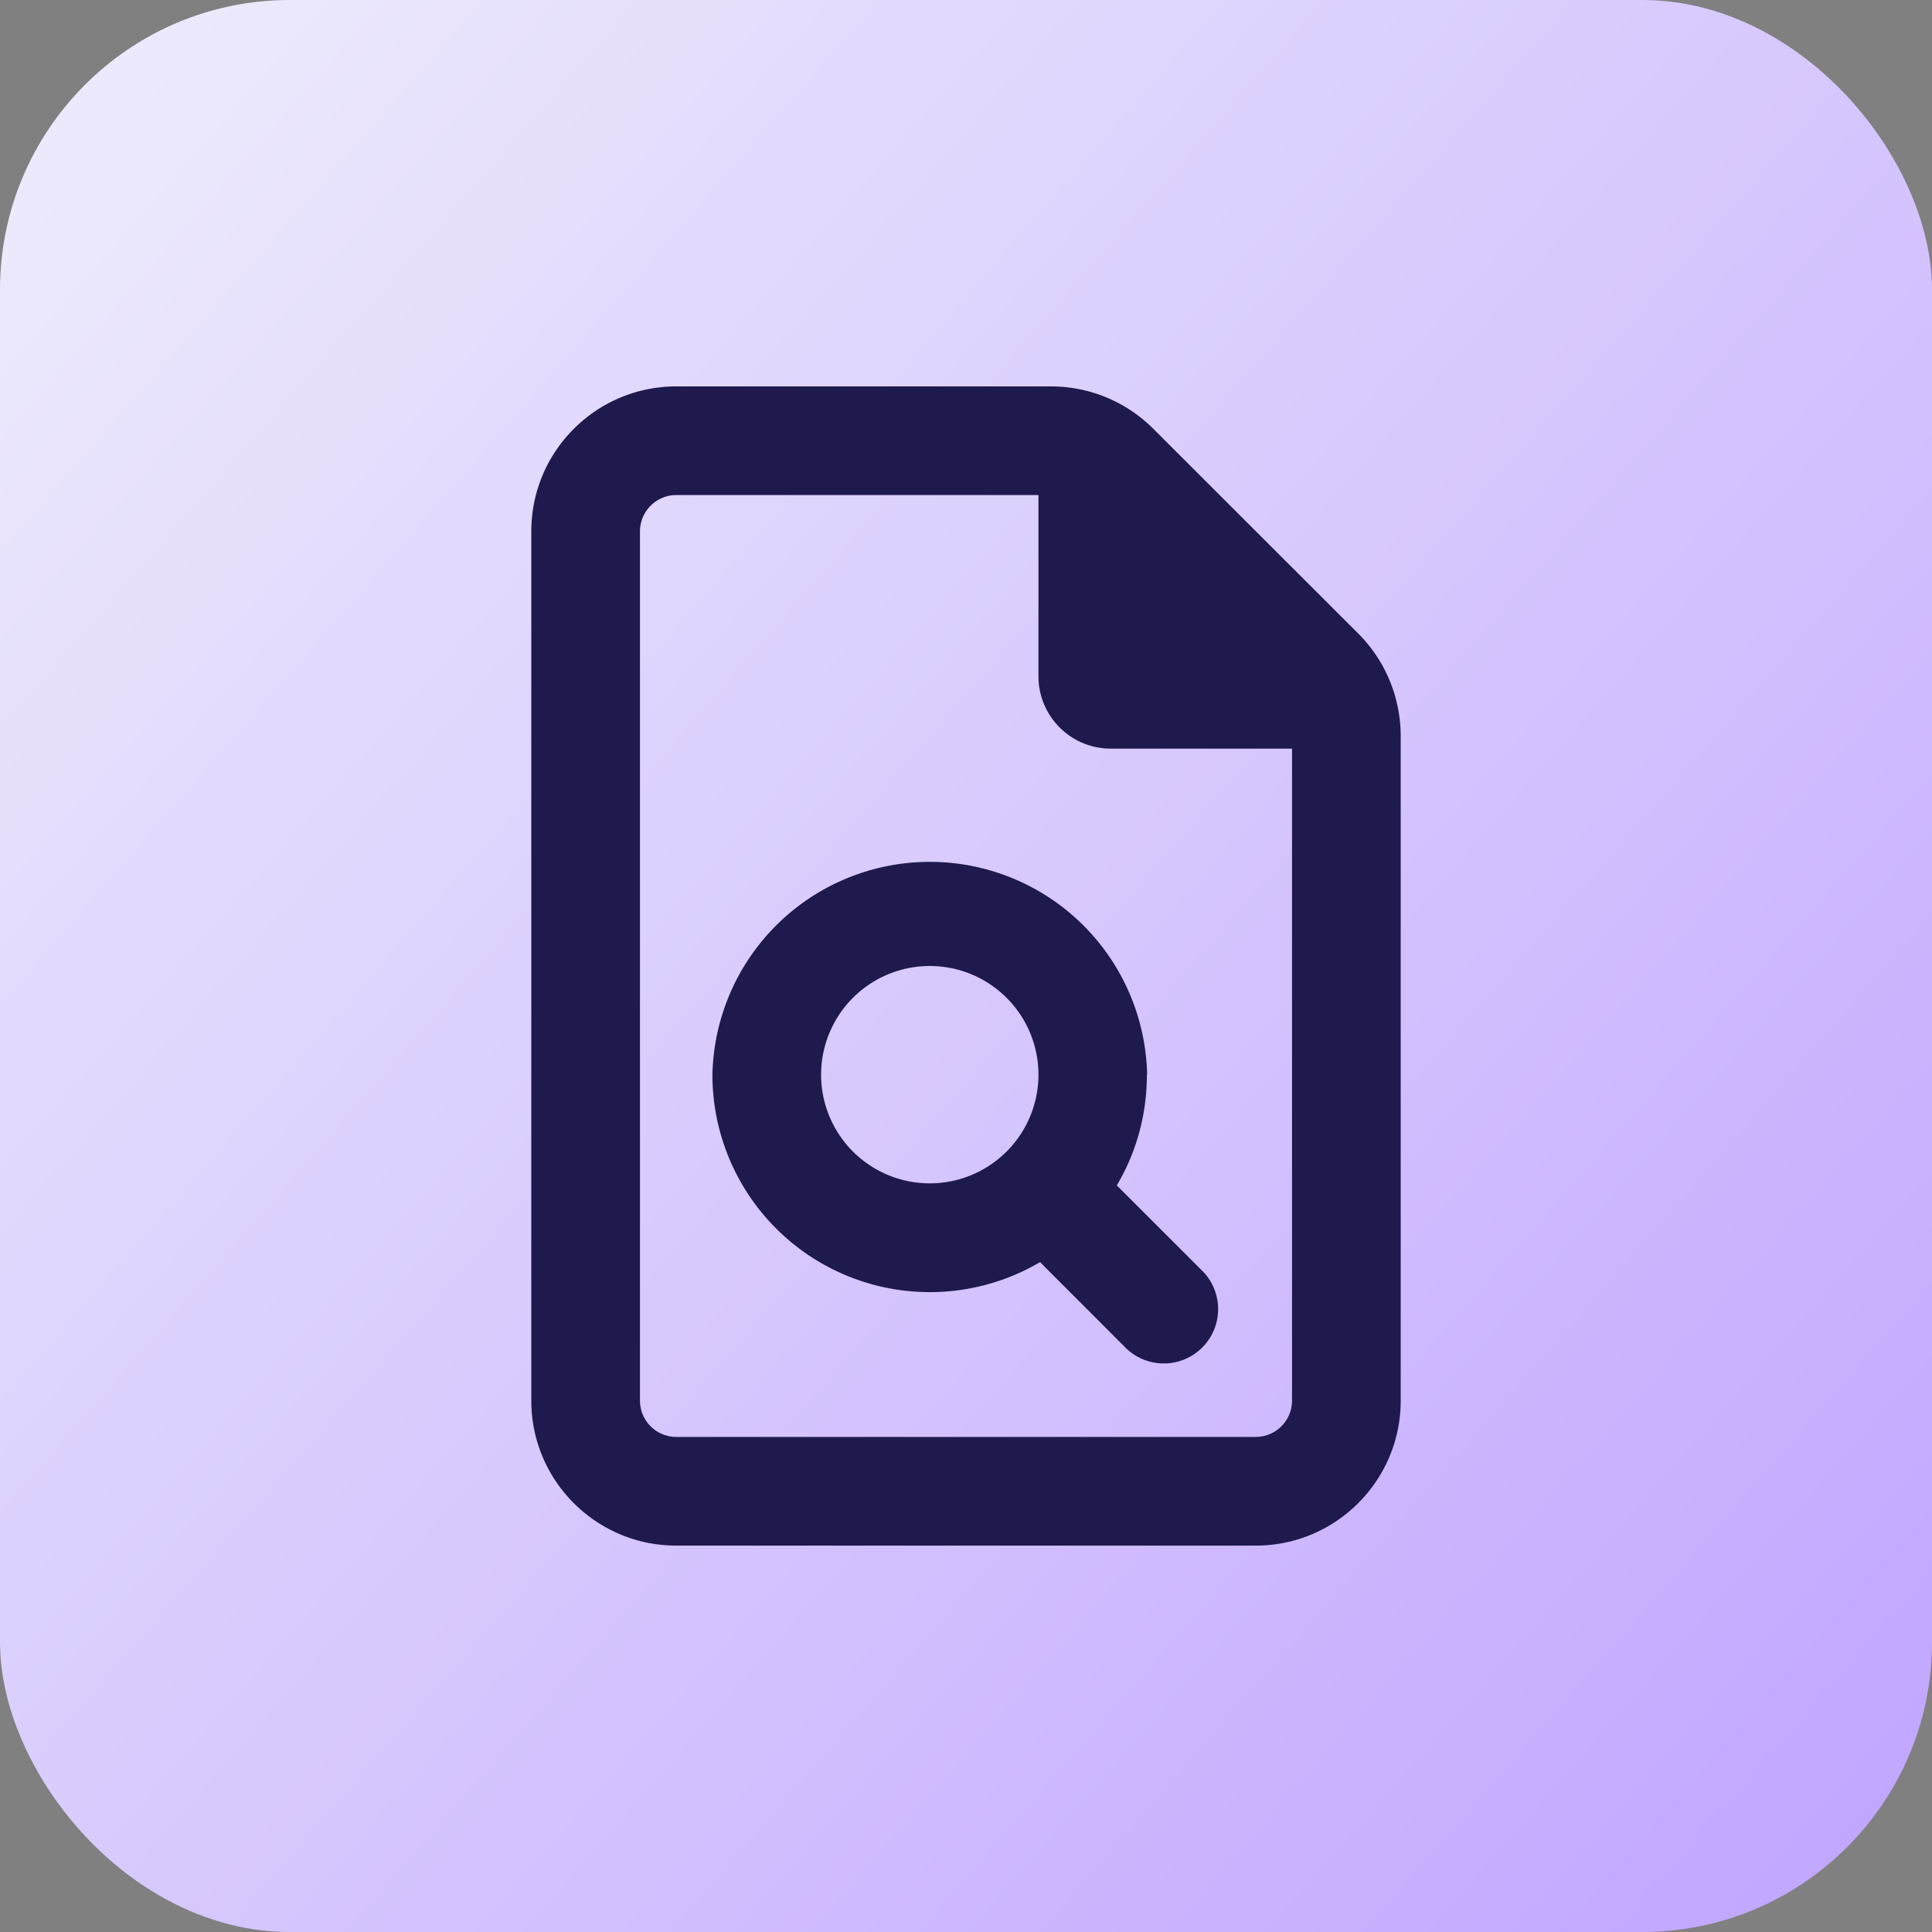
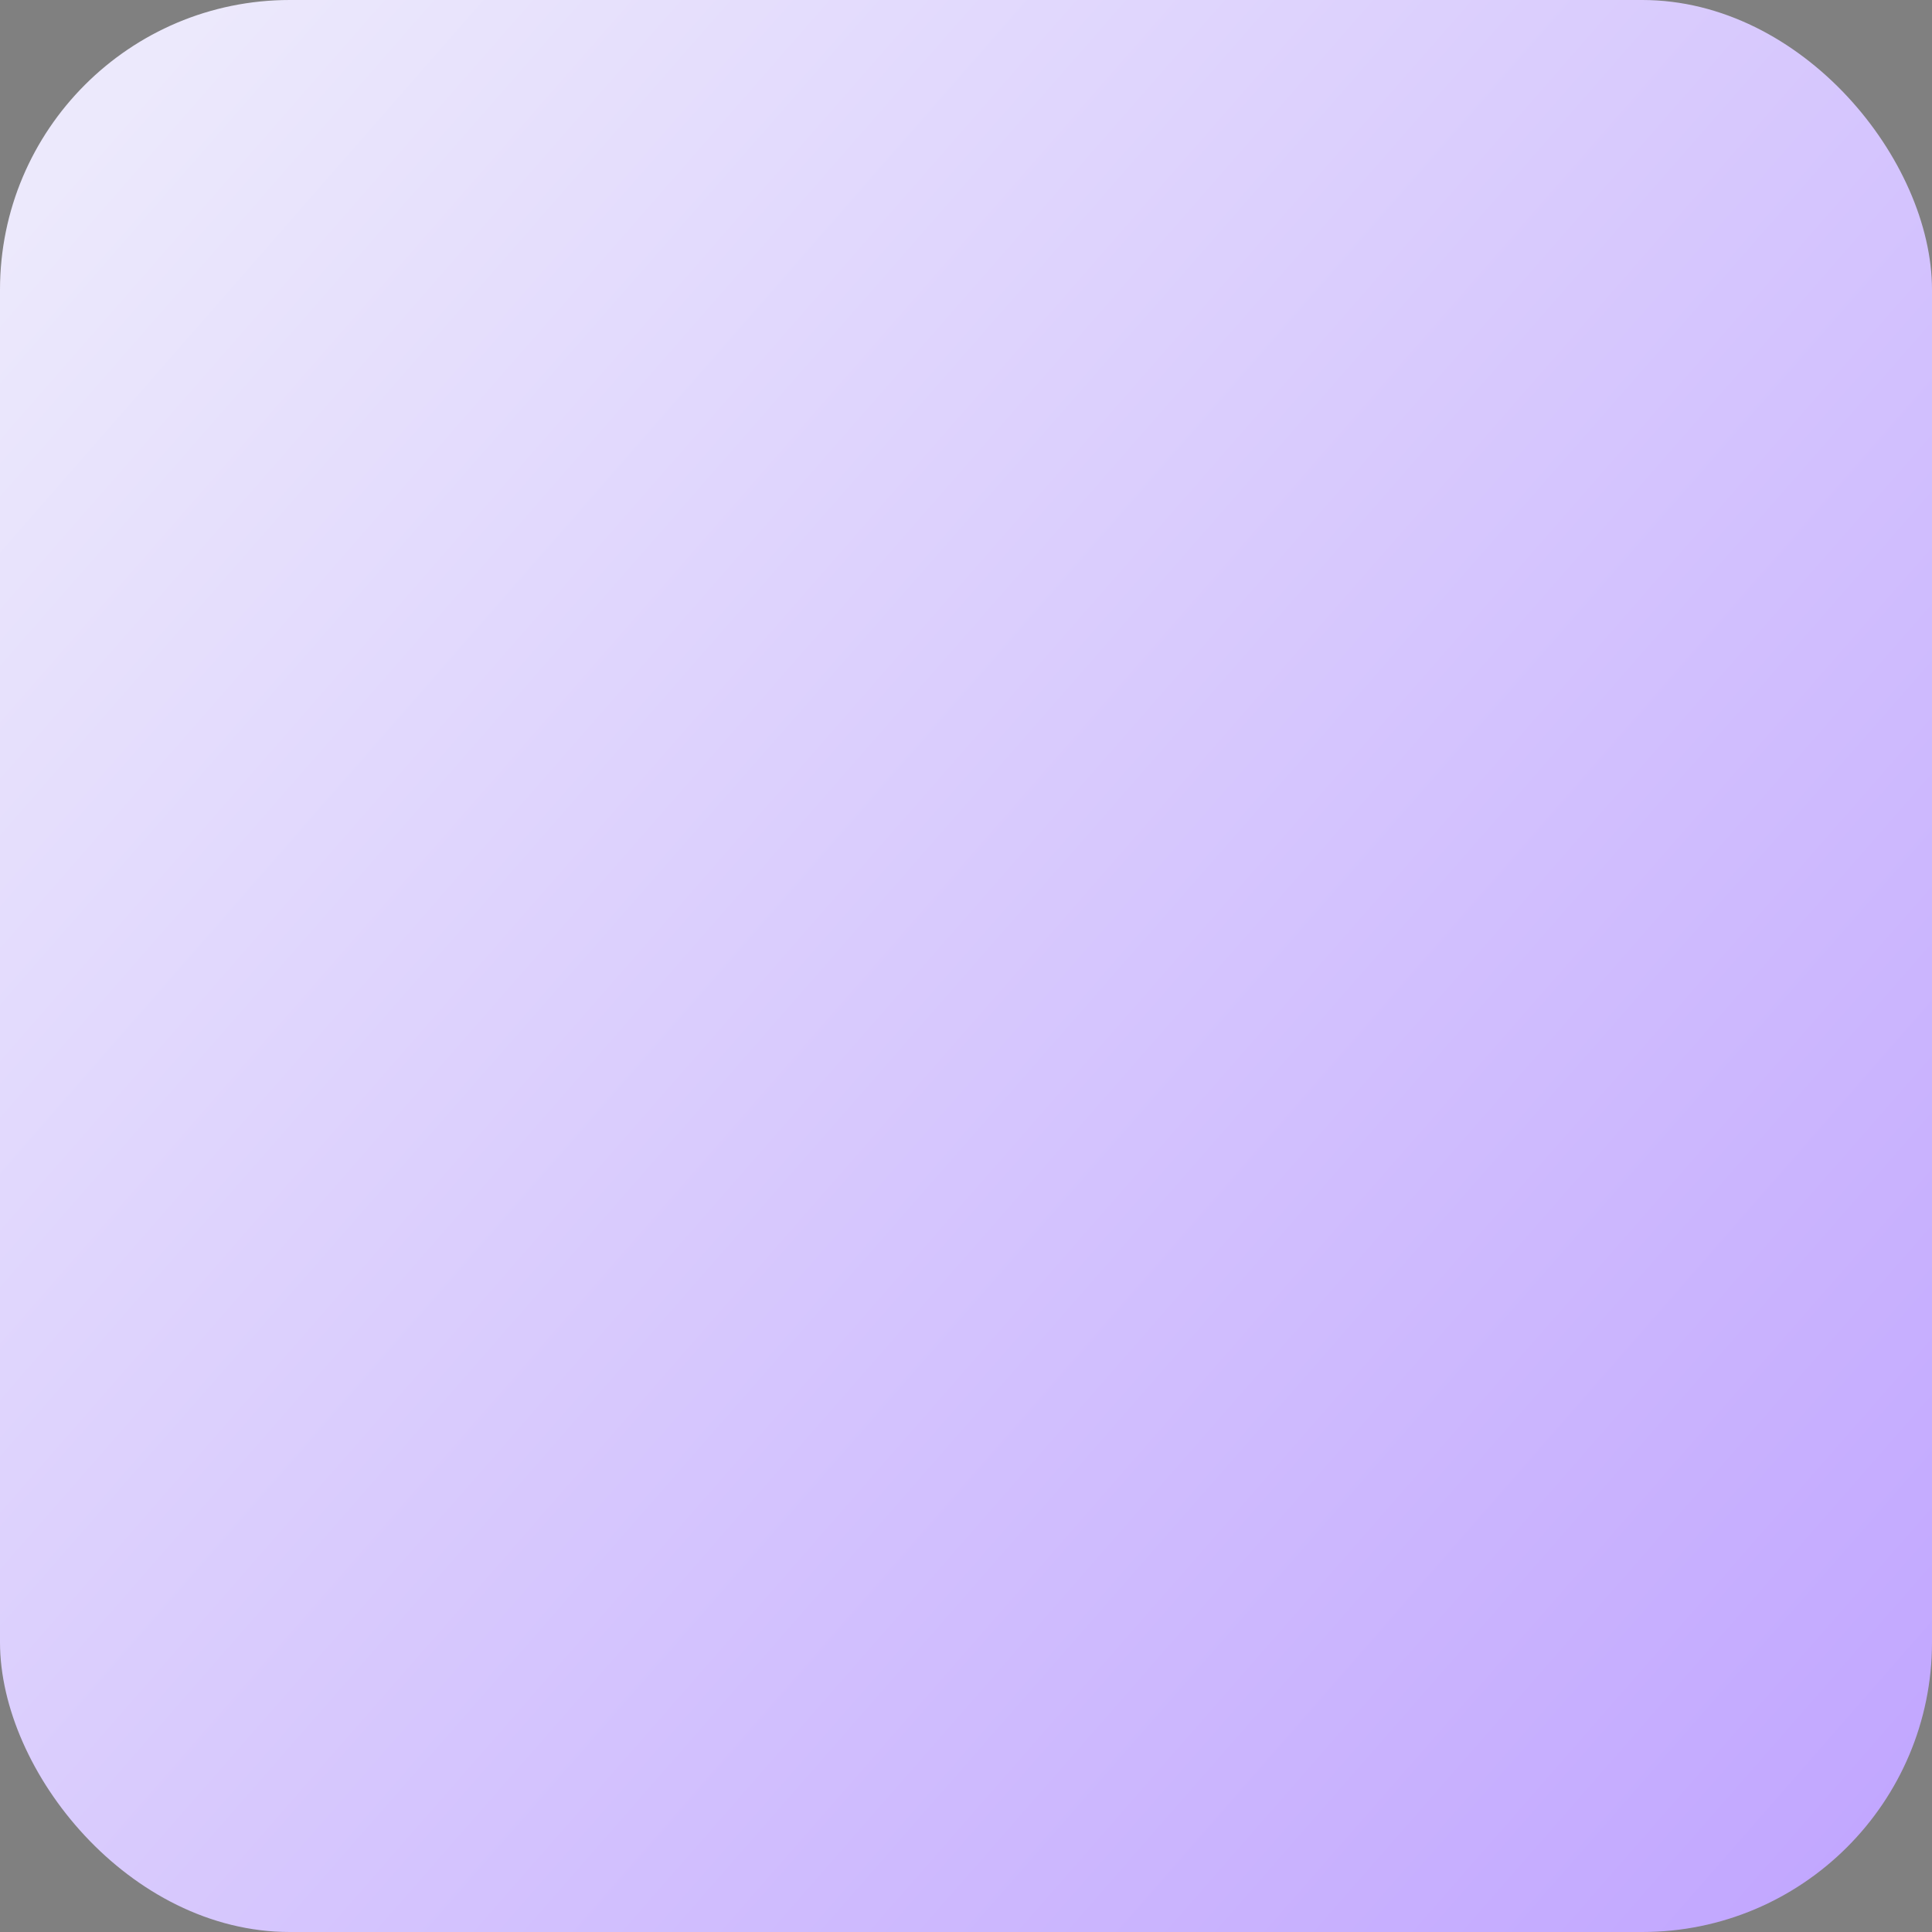
<svg xmlns="http://www.w3.org/2000/svg" width="40" height="40" fill="none">
  <rect width="100%" height="100%" fill="#808080" stroke="none" />
  <rect width="40" height="40" rx="6" fill="url(#a)" />
-   <path d="M14 29.75a.752.752 0 0 1-.75-.75V11c0-.412.338-.75.75-.75h7.5V14c0 .83.67 1.5 1.5 1.5h3.75V29c0 .413-.337.75-.75.75H14zM14 8c-1.655 0-3 1.345-3 3v18c0 1.655 1.345 3 3 3h12c1.655 0 3-1.345 3-3V15.242c0-.797-.314-1.56-.877-2.123l-4.246-4.242A2.99 2.99 0 0 0 21.757 8H14zm9.75 14.25a4.501 4.501 0 0 0-9 0 4.501 4.501 0 0 0 6.783 3.881l1.795 1.796a1.125 1.125 0 0 0 1.59-1.59l-1.796-1.795c.398-.67.623-1.453.623-2.292h.005zM19.25 20a2.25 2.25 0 1 1 0 4.5 2.25 2.25 0 0 1 0-4.5z" fill="#1E1A4D" />
  <defs>
    <linearGradient id="a" x1="0" y1="5" x2="40" y2="40" gradientUnits="userSpaceOnUse">
      <stop stop-color="#ECE9FC" />
      <stop offset="1" stop-color="#C0A4FF" />
    </linearGradient>
  </defs>
</svg>